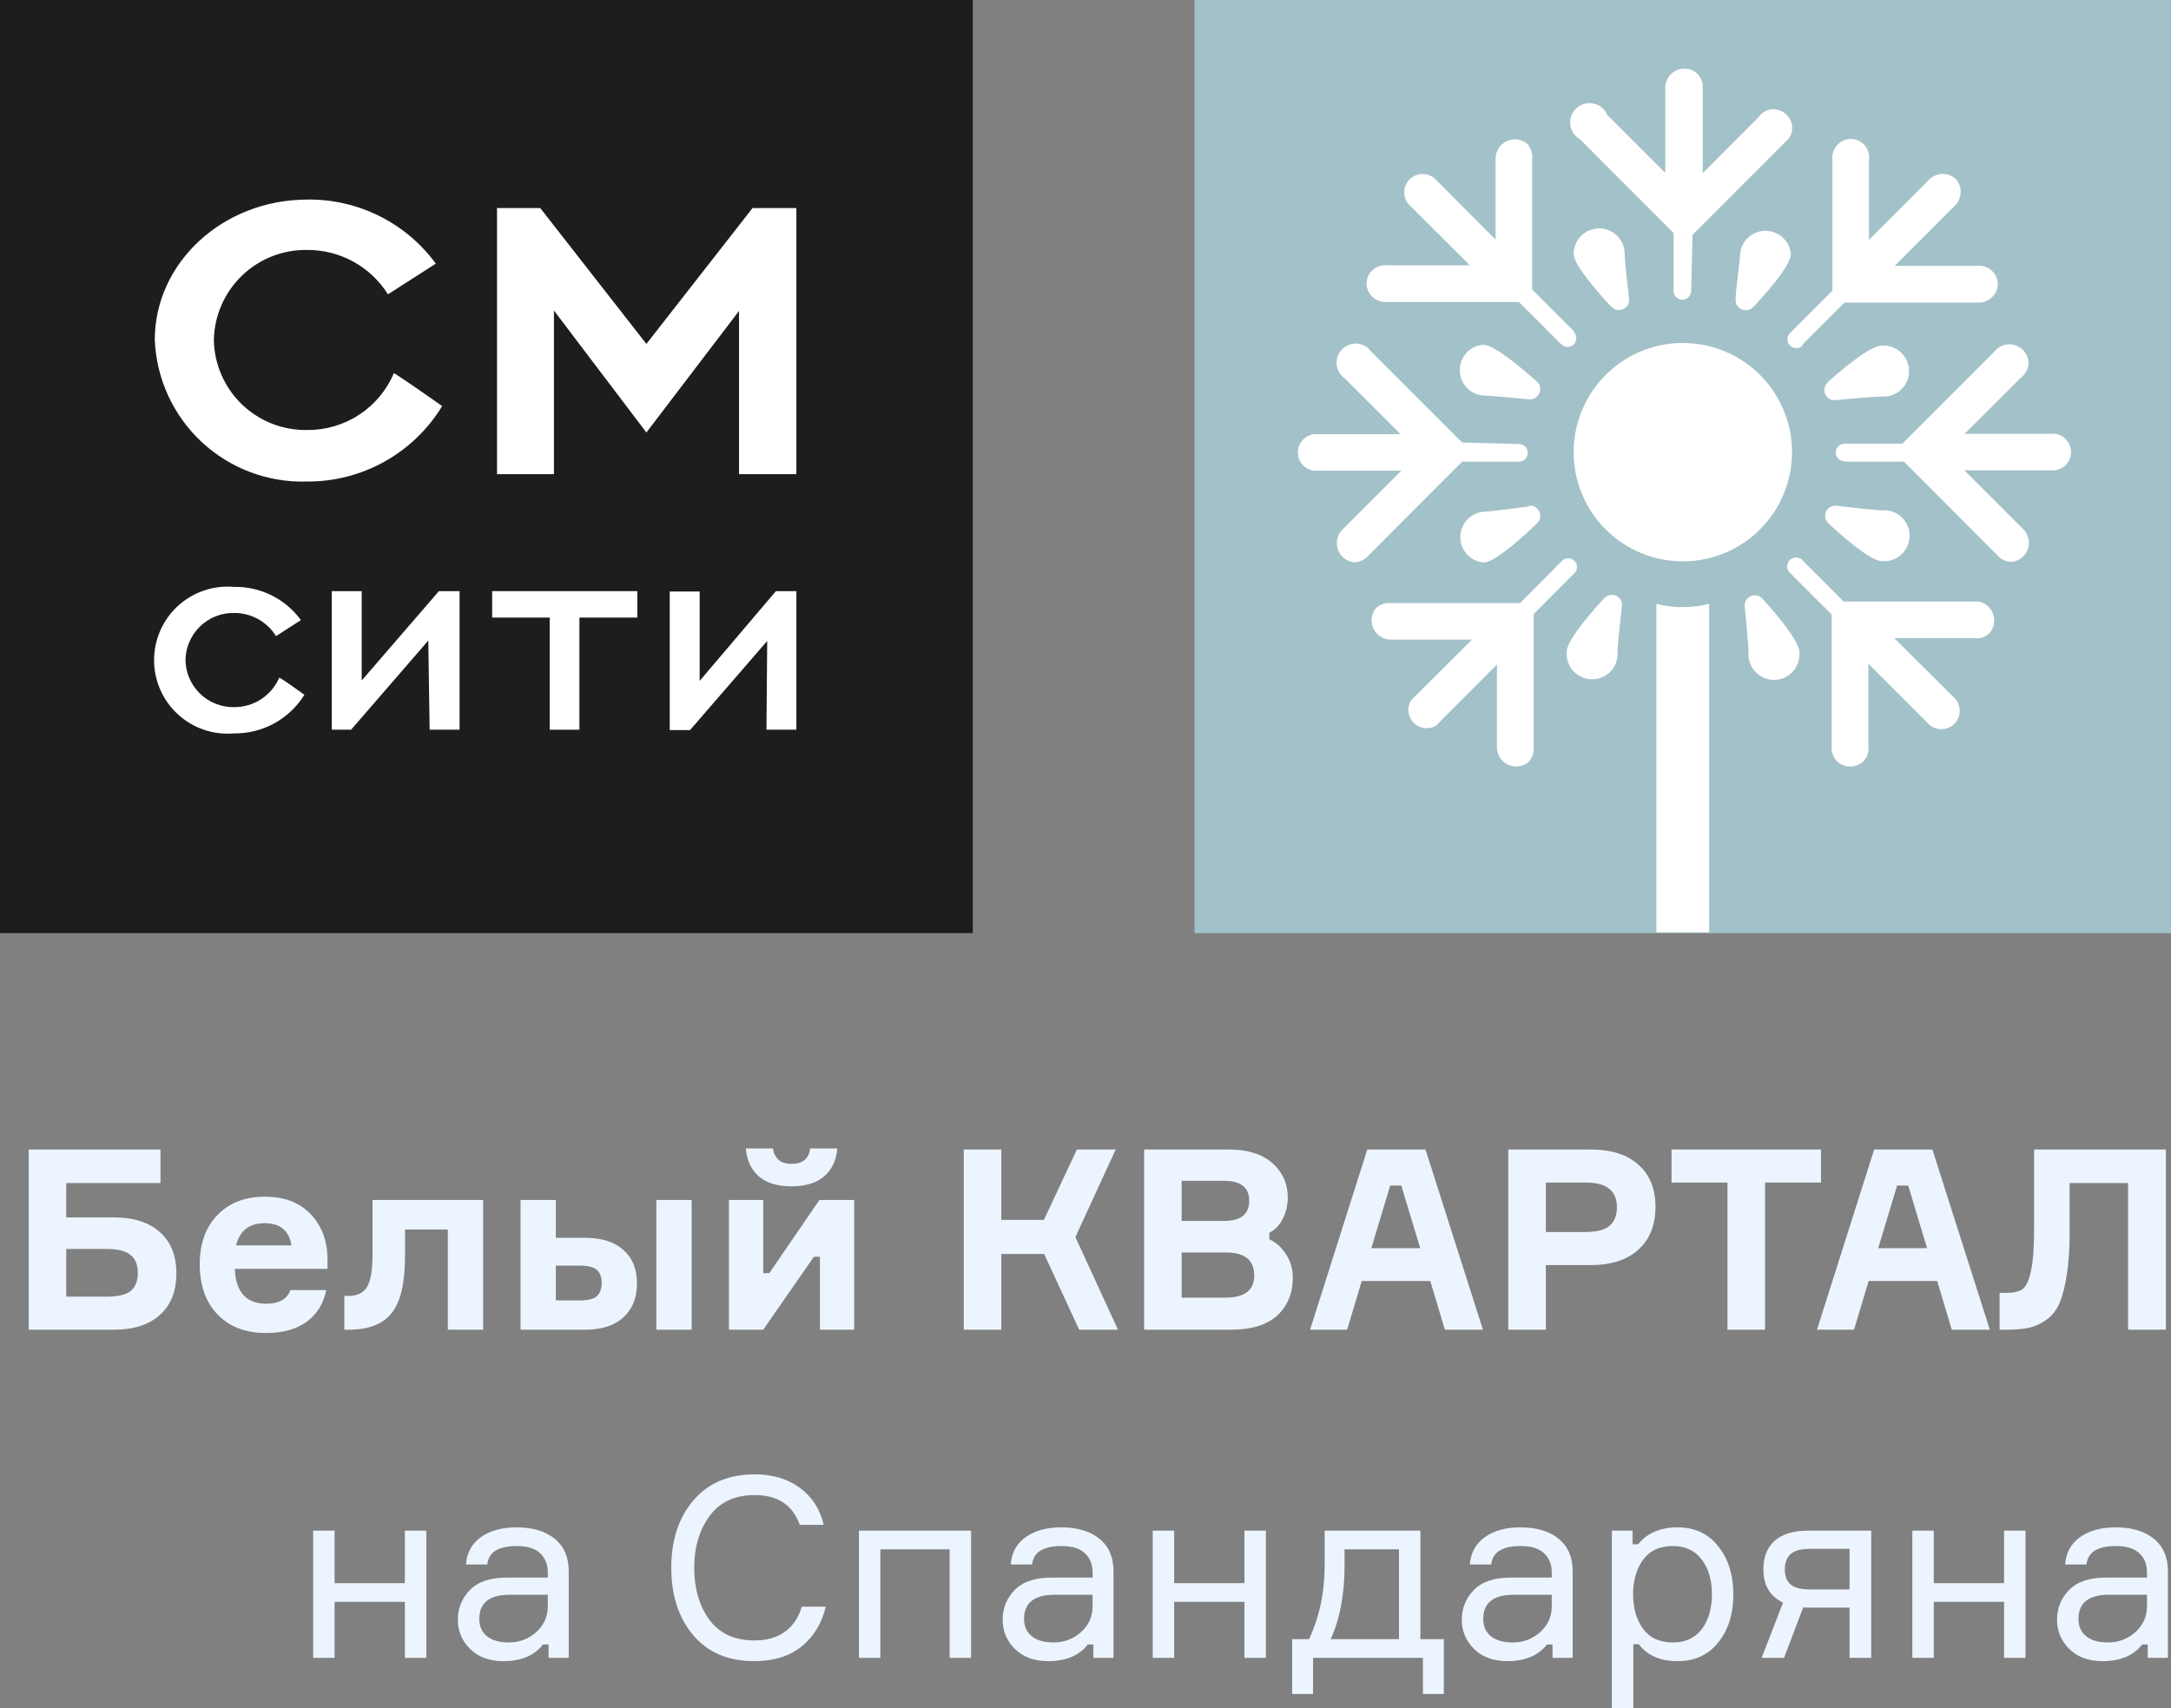
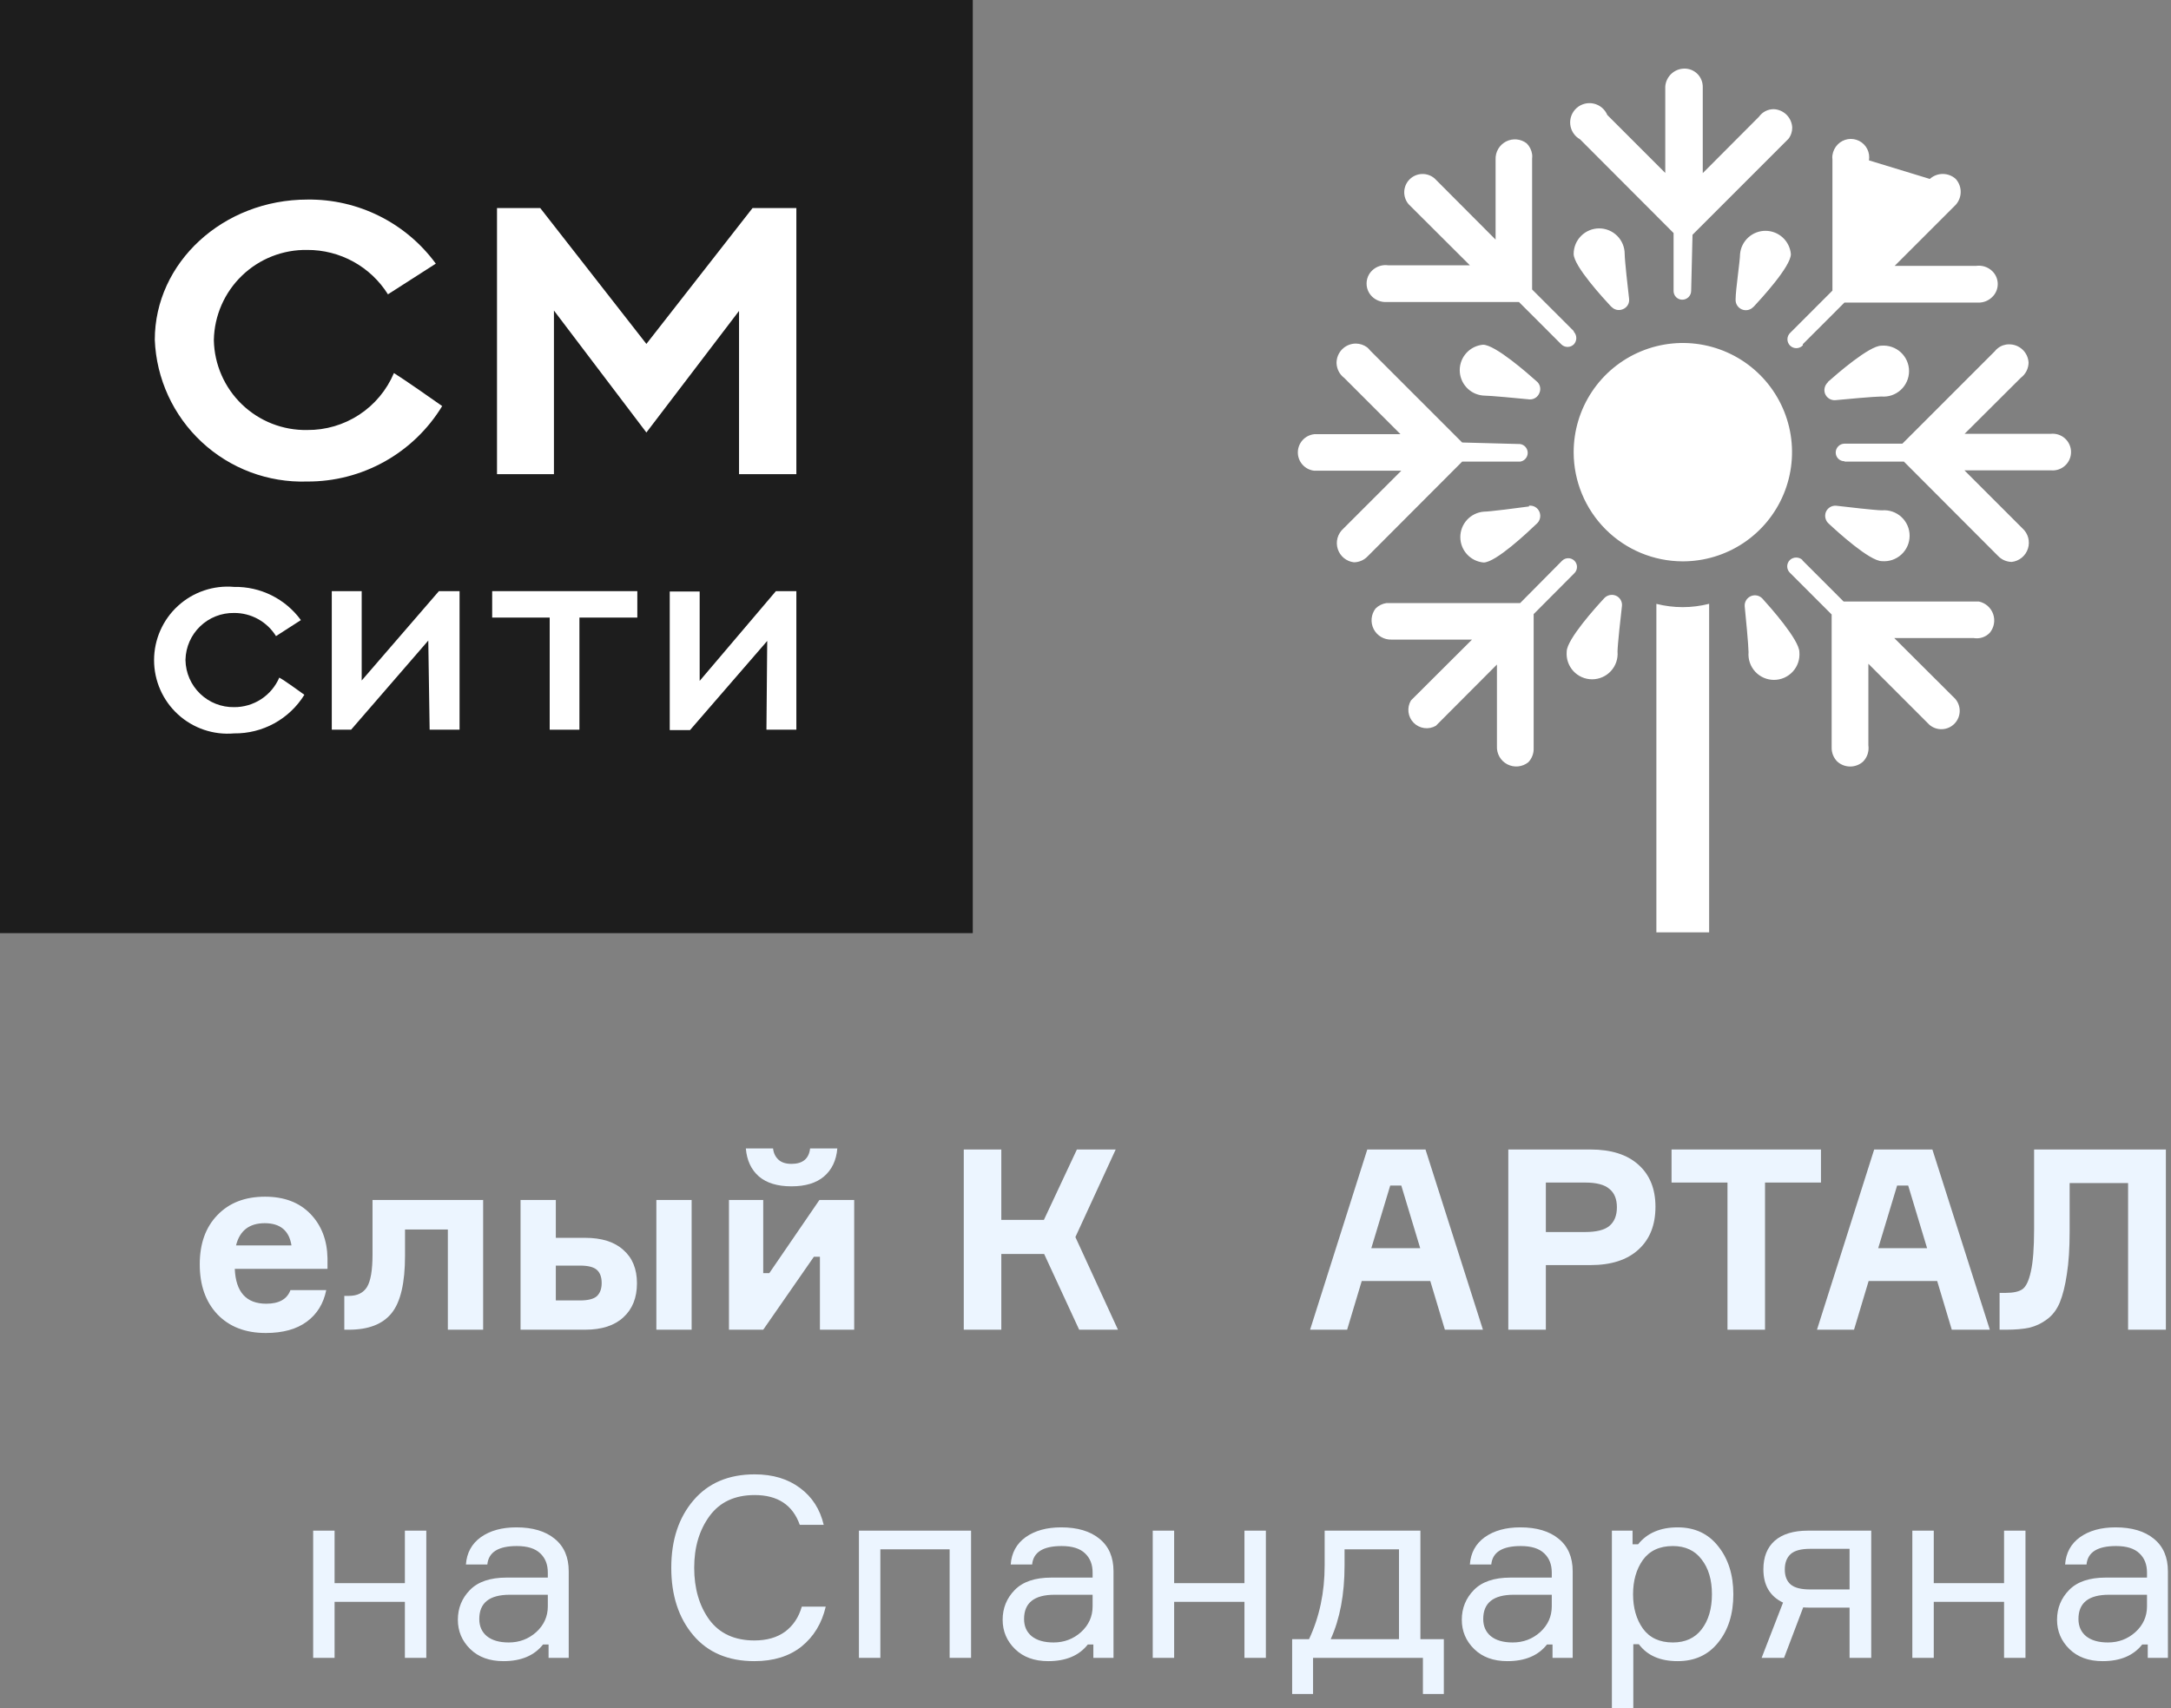
<svg xmlns="http://www.w3.org/2000/svg" width="230" height="181" viewBox="0 0 230 181" fill="none">
  <rect x="0" y="0" width="230" height="181" fill="#808080" stroke="none" />
-   <path d="M230 0H126.548V98.866H230V0Z" fill="#A3C1C9" />
-   <path d="M193.742 55.482C193.571 55.334 193.45 55.136 193.395 54.916C193.34 54.697 193.354 54.465 193.435 54.254C193.52 54.044 193.668 53.867 193.859 53.746C194.05 53.624 194.274 53.566 194.499 53.578C195.523 53.701 198.737 54.07 199.372 54.07C199.745 54.037 200.121 54.083 200.476 54.203C200.831 54.324 201.157 54.517 201.433 54.77C201.709 55.023 201.93 55.331 202.081 55.674C202.231 56.017 202.309 56.387 202.309 56.762C202.309 57.137 202.231 57.507 202.081 57.85C201.93 58.193 201.709 58.501 201.433 58.754C201.157 59.007 200.831 59.2 200.476 59.321C200.121 59.441 199.745 59.487 199.372 59.454C198.082 59.454 194.684 56.363 193.742 55.482ZM161.988 53.578C162.218 53.552 162.451 53.602 162.65 53.72C162.85 53.839 163.005 54.019 163.093 54.233C163.183 54.45 163.202 54.69 163.147 54.918C163.092 55.147 162.965 55.351 162.786 55.503C161.865 56.383 158.466 59.597 157.176 59.597C156.503 59.539 155.876 59.23 155.419 58.731C154.962 58.233 154.709 57.581 154.709 56.905C154.709 56.229 154.962 55.578 155.419 55.079C155.876 54.581 156.503 54.272 157.176 54.213C157.791 54.213 160.964 53.803 161.988 53.66V53.578ZM162.786 40.394C162.965 40.536 163.092 40.734 163.147 40.956C163.203 41.178 163.184 41.412 163.093 41.622C163.015 41.834 162.872 42.015 162.685 42.14C162.497 42.265 162.274 42.328 162.049 42.318C161.066 42.216 157.791 41.908 157.115 41.908C156.441 41.85 155.814 41.541 155.358 41.042C154.901 40.544 154.647 39.892 154.647 39.216C154.647 38.54 154.901 37.889 155.358 37.39C155.814 36.892 156.441 36.583 157.115 36.524C158.405 36.524 161.844 39.554 162.786 40.394ZM165.489 59.413C165.575 59.327 165.677 59.259 165.789 59.212C165.901 59.166 166.022 59.142 166.144 59.142C166.265 59.142 166.386 59.166 166.498 59.212C166.611 59.259 166.713 59.327 166.799 59.413C166.885 59.499 166.953 59.601 167 59.714C167.046 59.826 167.07 59.947 167.07 60.068C167.07 60.19 167.046 60.31 167 60.423C166.953 60.535 166.885 60.638 166.799 60.724L162.479 65.064V79.272C162.489 79.547 162.443 79.821 162.344 80.078C162.246 80.335 162.097 80.569 161.906 80.767C161.596 81.012 161.223 81.163 160.83 81.201C160.437 81.239 160.041 81.162 159.691 80.981C159.34 80.799 159.05 80.52 158.854 80.177C158.659 79.834 158.567 79.441 158.589 79.047V70.407L152.119 76.897C151.746 77.112 151.313 77.197 150.886 77.139C150.46 77.081 150.065 76.883 149.763 76.577C149.461 76.27 149.269 75.872 149.218 75.445C149.166 75.017 149.258 74.585 149.478 74.215L155.948 67.766H147.431C147.042 67.781 146.657 67.685 146.321 67.489C145.985 67.293 145.712 67.005 145.533 66.659C145.355 66.313 145.279 65.923 145.314 65.535C145.349 65.148 145.494 64.778 145.732 64.47C146.043 64.161 146.445 63.96 146.878 63.897H161.046L165.489 59.413ZM195.4 48.869C195.156 48.869 194.921 48.772 194.749 48.6C194.576 48.427 194.479 48.193 194.479 47.948C194.479 47.702 194.575 47.465 194.747 47.289C194.92 47.113 195.154 47.012 195.4 47.006H201.542L211.328 37.22C211.422 37.096 211.532 36.986 211.656 36.892C211.999 36.62 212.426 36.475 212.864 36.483C213.39 36.482 213.895 36.684 214.277 37.046C214.658 37.408 214.885 37.903 214.911 38.428C214.905 38.739 214.828 39.044 214.686 39.321C214.544 39.598 214.341 39.838 214.092 40.025L208.135 45.962H217.266C217.536 45.934 217.81 45.964 218.069 46.048C218.328 46.133 218.566 46.27 218.768 46.453C218.97 46.635 219.131 46.858 219.242 47.107C219.353 47.356 219.41 47.625 219.41 47.897C219.41 48.169 219.353 48.438 219.242 48.687C219.131 48.936 218.97 49.159 218.768 49.341C218.566 49.523 218.328 49.661 218.069 49.746C217.81 49.83 217.536 49.86 217.266 49.832H208.114L214.256 55.974C214.551 56.236 214.763 56.579 214.868 56.959C214.973 57.34 214.965 57.743 214.846 58.119C214.727 58.496 214.502 58.83 214.197 59.081C213.893 59.333 213.522 59.49 213.13 59.536C212.853 59.532 212.579 59.472 212.326 59.36C212.072 59.247 211.844 59.084 211.656 58.881L201.706 48.91H195.441L195.4 48.869ZM166.737 35.152C166.904 35.334 166.997 35.571 166.997 35.818C166.997 36.064 166.904 36.302 166.737 36.483C166.561 36.659 166.321 36.758 166.072 36.758C165.822 36.758 165.583 36.659 165.407 36.483L160.923 31.999H146.858C146.583 32.009 146.309 31.963 146.052 31.865C145.795 31.766 145.561 31.617 145.363 31.426C145.178 31.247 145.031 31.032 144.93 30.795C144.83 30.557 144.778 30.302 144.778 30.044C144.778 29.786 144.83 29.531 144.93 29.294C145.031 29.056 145.178 28.842 145.363 28.662C145.589 28.445 145.861 28.282 146.159 28.186C146.457 28.09 146.773 28.064 147.083 28.11H155.723L149.233 21.64C148.914 21.266 148.748 20.785 148.769 20.294C148.791 19.802 148.997 19.337 149.348 18.992C149.698 18.647 150.166 18.448 150.657 18.434C151.149 18.42 151.627 18.592 151.997 18.917L158.446 25.387V16.89C158.431 16.501 158.527 16.116 158.723 15.78C158.92 15.444 159.207 15.171 159.553 14.992C159.899 14.814 160.289 14.738 160.677 14.773C161.064 14.808 161.434 14.953 161.742 15.191C162.051 15.502 162.252 15.904 162.315 16.337C162.336 16.487 162.336 16.638 162.315 16.788V30.669L166.717 35.07L166.737 35.152ZM190.957 59.372L195.318 63.733H209.65C209.995 63.806 210.316 63.968 210.581 64.201C210.846 64.435 211.045 64.733 211.161 65.067C211.276 65.401 211.303 65.759 211.239 66.106C211.175 66.454 211.023 66.779 210.796 67.05C210.58 67.274 210.312 67.442 210.015 67.538C209.719 67.634 209.404 67.656 209.097 67.603H200.682L207.131 74.031C207.456 74.4 207.629 74.879 207.615 75.371C207.601 75.862 207.401 76.33 207.056 76.68C206.711 77.03 206.246 77.237 205.755 77.258C205.263 77.28 204.783 77.114 204.408 76.795L197.939 70.326V78.965C197.984 79.275 197.958 79.591 197.862 79.889C197.766 80.188 197.604 80.46 197.386 80.685C197.01 81.025 196.521 81.213 196.014 81.213C195.507 81.213 195.019 81.025 194.643 80.685C194.448 80.489 194.295 80.255 194.193 79.999C194.091 79.742 194.042 79.467 194.049 79.19V65.105L189.627 60.683C189.536 60.595 189.464 60.49 189.415 60.374C189.366 60.258 189.341 60.133 189.341 60.007C189.341 59.881 189.366 59.756 189.415 59.64C189.464 59.524 189.536 59.419 189.627 59.331C189.808 59.164 190.045 59.072 190.292 59.072C190.538 59.072 190.776 59.164 190.957 59.331M161.046 47.047C161.269 47.081 161.473 47.193 161.621 47.364C161.768 47.535 161.849 47.753 161.849 47.979C161.849 48.205 161.768 48.423 161.621 48.594C161.473 48.765 161.269 48.877 161.046 48.91H154.904L144.913 58.922C144.724 59.125 144.496 59.288 144.243 59.401C143.99 59.513 143.716 59.573 143.439 59.577C143.047 59.532 142.676 59.374 142.371 59.122C142.067 58.871 141.842 58.537 141.723 58.16C141.604 57.784 141.596 57.381 141.701 57C141.805 56.62 142.018 56.277 142.313 56.015L148.455 49.873H139.242C138.763 49.823 138.319 49.598 137.997 49.241C137.675 48.883 137.496 48.419 137.496 47.938C137.496 47.457 137.675 46.992 137.997 46.635C138.319 46.278 138.763 46.053 139.242 46.003H148.373L142.415 40.045C142.166 39.859 141.963 39.618 141.821 39.342C141.679 39.065 141.602 38.759 141.596 38.449C141.596 37.906 141.812 37.385 142.196 37.001C142.58 36.617 143.101 36.401 143.644 36.401C144.08 36.406 144.503 36.549 144.851 36.811C144.964 36.91 145.067 37.019 145.159 37.138L154.904 46.883L161.046 47.047ZM193.639 40.475C194.581 39.636 198.041 36.626 199.311 36.626C199.684 36.594 200.06 36.639 200.415 36.76C200.769 36.88 201.095 37.073 201.372 37.326C201.648 37.58 201.868 37.887 202.019 38.23C202.17 38.573 202.248 38.944 202.248 39.319C202.248 39.693 202.17 40.064 202.019 40.407C201.868 40.75 201.648 41.058 201.372 41.311C201.095 41.564 200.769 41.757 200.415 41.878C200.06 41.998 199.684 42.043 199.311 42.011C198.635 42.011 195.462 42.297 194.417 42.4C194.192 42.412 193.968 42.354 193.777 42.233C193.586 42.111 193.438 41.934 193.353 41.724C193.274 41.517 193.259 41.292 193.311 41.076C193.362 40.861 193.476 40.666 193.639 40.516M169.952 63.385C170.101 63.222 170.296 63.107 170.512 63.056C170.727 63.005 170.953 63.02 171.16 63.098C171.375 63.182 171.557 63.333 171.678 63.528C171.8 63.724 171.855 63.954 171.835 64.183C171.712 65.187 171.364 68.401 171.364 69.036C171.397 69.409 171.352 69.785 171.231 70.14C171.111 70.495 170.918 70.82 170.664 71.097C170.411 71.373 170.103 71.594 169.76 71.744C169.417 71.895 169.047 71.973 168.672 71.973C168.297 71.973 167.927 71.895 167.584 71.744C167.241 71.594 166.933 71.373 166.68 71.097C166.427 70.82 166.234 70.495 166.113 70.14C165.993 69.785 165.947 69.409 165.98 69.036C165.98 67.746 169.133 64.265 169.952 63.385ZM185.778 32.491C185.629 32.663 185.43 32.784 185.209 32.837C184.988 32.89 184.756 32.872 184.546 32.786C184.336 32.7 184.158 32.55 184.037 32.358C183.916 32.165 183.859 31.939 183.874 31.713C183.874 30.71 184.345 27.618 184.345 26.922C184.403 26.248 184.712 25.622 185.211 25.165C185.709 24.708 186.361 24.455 187.037 24.455C187.713 24.455 188.364 24.708 188.863 25.165C189.361 25.622 189.67 26.248 189.729 26.922C189.729 28.232 186.576 31.651 185.757 32.532M179.165 30.812C179.165 31.062 179.066 31.301 178.889 31.478C178.712 31.654 178.473 31.754 178.223 31.754C178.102 31.754 177.982 31.73 177.87 31.684C177.759 31.637 177.657 31.569 177.571 31.484C177.486 31.398 177.418 31.297 177.372 31.185C177.326 31.073 177.302 30.953 177.302 30.832V24.69L167.393 14.761C167.108 14.602 166.865 14.377 166.685 14.105C166.505 13.833 166.392 13.522 166.357 13.198C166.321 12.874 166.363 12.546 166.48 12.241C166.597 11.937 166.784 11.665 167.027 11.447C167.271 11.23 167.562 11.074 167.878 10.992C168.194 10.91 168.524 10.905 168.842 10.977C169.16 11.049 169.457 11.195 169.707 11.405C169.957 11.614 170.153 11.88 170.279 12.181L176.421 18.323V9.172C176.458 8.654 176.689 8.169 177.069 7.816C177.449 7.462 177.95 7.266 178.469 7.268C178.723 7.268 178.975 7.318 179.21 7.416C179.445 7.514 179.658 7.658 179.837 7.839C180.016 8.019 180.157 8.234 180.252 8.47C180.348 8.706 180.396 8.958 180.393 9.213V18.344L186.351 12.366C186.53 12.115 186.766 11.911 187.041 11.772C187.315 11.633 187.62 11.563 187.927 11.567C188.435 11.592 188.916 11.805 189.275 12.164C189.635 12.524 189.847 13.004 189.872 13.512C189.877 13.95 189.733 14.376 189.463 14.72L189.135 15.047L179.308 24.875L179.165 30.812ZM184.836 64.224C184.822 64.001 184.878 63.778 184.996 63.587C185.115 63.397 185.289 63.247 185.495 63.16C185.702 63.072 185.931 63.051 186.15 63.098C186.369 63.146 186.568 63.261 186.719 63.426C187.538 64.327 190.63 67.807 190.63 69.097C190.662 69.47 190.617 69.846 190.497 70.201C190.376 70.556 190.183 70.882 189.93 71.158C189.677 71.434 189.369 71.655 189.026 71.806C188.683 71.957 188.312 72.035 187.937 72.035C187.563 72.035 187.192 71.957 186.849 71.806C186.506 71.655 186.198 71.434 185.945 71.158C185.692 70.882 185.499 70.556 185.379 70.201C185.258 69.846 185.213 69.47 185.245 69.097C185.245 68.442 184.938 65.187 184.836 64.224ZM170.709 32.511C169.89 31.631 166.717 28.191 166.717 26.902C166.717 26.185 167.002 25.497 167.509 24.991C168.015 24.484 168.703 24.199 169.419 24.199C170.136 24.199 170.824 24.484 171.33 24.991C171.837 25.497 172.122 26.185 172.122 26.902C172.122 27.536 172.47 30.689 172.593 31.692C172.613 31.917 172.56 32.142 172.442 32.334C172.324 32.525 172.147 32.674 171.938 32.757C171.731 32.849 171.501 32.872 171.28 32.825C171.059 32.777 170.859 32.66 170.709 32.491M190.998 36.585C190.912 36.679 190.808 36.754 190.693 36.806C190.577 36.858 190.452 36.886 190.325 36.889C190.198 36.891 190.072 36.868 189.954 36.821C189.837 36.773 189.73 36.703 189.64 36.613C189.55 36.523 189.48 36.416 189.432 36.299C189.385 36.181 189.362 36.055 189.364 35.928C189.367 35.801 189.395 35.676 189.447 35.56C189.499 35.445 189.574 35.341 189.668 35.255L194.131 30.791V16.89C194.11 16.741 194.11 16.589 194.131 16.44C194.194 16.006 194.395 15.604 194.704 15.293C194.995 15 195.372 14.808 195.781 14.743C196.189 14.679 196.607 14.747 196.974 14.936C197.342 15.125 197.639 15.427 197.823 15.796C198.008 16.166 198.07 16.585 198 16.992V25.407L204.449 18.958C204.825 18.618 205.314 18.43 205.821 18.43C206.328 18.43 206.817 18.618 207.193 18.958C207.532 19.334 207.72 19.823 207.72 20.33C207.72 20.836 207.532 21.325 207.193 21.701L200.723 28.171H209.342C209.652 28.125 209.968 28.151 210.267 28.247C210.565 28.343 210.837 28.506 211.062 28.724C211.247 28.901 211.394 29.114 211.494 29.35C211.594 29.586 211.646 29.839 211.646 30.095C211.646 30.352 211.594 30.605 211.494 30.841C211.394 31.076 211.247 31.289 211.062 31.467C210.866 31.662 210.633 31.815 210.376 31.917C210.119 32.019 209.844 32.068 209.568 32.061H195.4L190.998 36.463V36.585ZM181.069 63.979V98.783H175.48V63.979C177.307 64.443 179.221 64.443 181.048 63.979M166.717 47.928C166.713 45.638 167.388 43.399 168.658 41.493C169.927 39.588 171.734 38.102 173.848 37.224C175.963 36.346 178.29 36.115 180.536 36.561C182.782 37.007 184.845 38.109 186.464 39.728C188.083 41.347 189.185 43.41 189.631 45.656C190.076 47.901 189.845 50.229 188.967 52.343C188.089 54.458 186.604 56.264 184.698 57.534C182.793 58.803 180.553 59.479 178.264 59.475C175.203 59.469 172.269 58.251 170.105 56.087C167.941 53.922 166.722 50.989 166.717 47.928Z" fill="white" />
+   <path d="M193.742 55.482C193.571 55.334 193.45 55.136 193.395 54.916C193.34 54.697 193.354 54.465 193.435 54.254C193.52 54.044 193.668 53.867 193.859 53.746C194.05 53.624 194.274 53.566 194.499 53.578C195.523 53.701 198.737 54.07 199.372 54.07C199.745 54.037 200.121 54.083 200.476 54.203C200.831 54.324 201.157 54.517 201.433 54.77C201.709 55.023 201.93 55.331 202.081 55.674C202.231 56.017 202.309 56.387 202.309 56.762C202.309 57.137 202.231 57.507 202.081 57.85C201.93 58.193 201.709 58.501 201.433 58.754C201.157 59.007 200.831 59.2 200.476 59.321C200.121 59.441 199.745 59.487 199.372 59.454C198.082 59.454 194.684 56.363 193.742 55.482ZM161.988 53.578C162.218 53.552 162.451 53.602 162.65 53.72C162.85 53.839 163.005 54.019 163.093 54.233C163.183 54.45 163.202 54.69 163.147 54.918C163.092 55.147 162.965 55.351 162.786 55.503C161.865 56.383 158.466 59.597 157.176 59.597C156.503 59.539 155.876 59.23 155.419 58.731C154.962 58.233 154.709 57.581 154.709 56.905C154.709 56.229 154.962 55.578 155.419 55.079C155.876 54.581 156.503 54.272 157.176 54.213C157.791 54.213 160.964 53.803 161.988 53.66V53.578ZM162.786 40.394C162.965 40.536 163.092 40.734 163.147 40.956C163.203 41.178 163.184 41.412 163.093 41.622C163.015 41.834 162.872 42.015 162.685 42.14C162.497 42.265 162.274 42.328 162.049 42.318C161.066 42.216 157.791 41.908 157.115 41.908C156.441 41.85 155.814 41.541 155.358 41.042C154.901 40.544 154.647 39.892 154.647 39.216C154.647 38.54 154.901 37.889 155.358 37.39C155.814 36.892 156.441 36.583 157.115 36.524C158.405 36.524 161.844 39.554 162.786 40.394ZM165.489 59.413C165.575 59.327 165.677 59.259 165.789 59.212C165.901 59.166 166.022 59.142 166.144 59.142C166.265 59.142 166.386 59.166 166.498 59.212C166.611 59.259 166.713 59.327 166.799 59.413C166.885 59.499 166.953 59.601 167 59.714C167.046 59.826 167.07 59.947 167.07 60.068C167.07 60.19 167.046 60.31 167 60.423C166.953 60.535 166.885 60.638 166.799 60.724L162.479 65.064V79.272C162.489 79.547 162.443 79.821 162.344 80.078C162.246 80.335 162.097 80.569 161.906 80.767C161.596 81.012 161.223 81.163 160.83 81.201C160.437 81.239 160.041 81.162 159.691 80.981C159.34 80.799 159.05 80.52 158.854 80.177C158.659 79.834 158.567 79.441 158.589 79.047V70.407L152.119 76.897C151.746 77.112 151.313 77.197 150.886 77.139C150.46 77.081 150.065 76.883 149.763 76.577C149.461 76.27 149.269 75.872 149.218 75.445C149.166 75.017 149.258 74.585 149.478 74.215L155.948 67.766H147.431C147.042 67.781 146.657 67.685 146.321 67.489C145.985 67.293 145.712 67.005 145.533 66.659C145.355 66.313 145.279 65.923 145.314 65.535C145.349 65.148 145.494 64.778 145.732 64.47C146.043 64.161 146.445 63.96 146.878 63.897H161.046L165.489 59.413ZM195.4 48.869C195.156 48.869 194.921 48.772 194.749 48.6C194.576 48.427 194.479 48.193 194.479 47.948C194.479 47.702 194.575 47.465 194.747 47.289C194.92 47.113 195.154 47.012 195.4 47.006H201.542L211.328 37.22C211.422 37.096 211.532 36.986 211.656 36.892C211.999 36.62 212.426 36.475 212.864 36.483C213.39 36.482 213.895 36.684 214.277 37.046C214.658 37.408 214.885 37.903 214.911 38.428C214.905 38.739 214.828 39.044 214.686 39.321C214.544 39.598 214.341 39.838 214.092 40.025L208.135 45.962H217.266C217.536 45.934 217.81 45.964 218.069 46.048C218.328 46.133 218.566 46.27 218.768 46.453C218.97 46.635 219.131 46.858 219.242 47.107C219.353 47.356 219.41 47.625 219.41 47.897C219.41 48.169 219.353 48.438 219.242 48.687C219.131 48.936 218.97 49.159 218.768 49.341C218.566 49.523 218.328 49.661 218.069 49.746C217.81 49.83 217.536 49.86 217.266 49.832H208.114L214.256 55.974C214.551 56.236 214.763 56.579 214.868 56.959C214.973 57.34 214.965 57.743 214.846 58.119C214.727 58.496 214.502 58.83 214.197 59.081C213.893 59.333 213.522 59.49 213.13 59.536C212.853 59.532 212.579 59.472 212.326 59.36C212.072 59.247 211.844 59.084 211.656 58.881L201.706 48.91H195.441L195.4 48.869ZM166.737 35.152C166.904 35.334 166.997 35.571 166.997 35.818C166.997 36.064 166.904 36.302 166.737 36.483C166.561 36.659 166.321 36.758 166.072 36.758C165.822 36.758 165.583 36.659 165.407 36.483L160.923 31.999H146.858C146.583 32.009 146.309 31.963 146.052 31.865C145.795 31.766 145.561 31.617 145.363 31.426C145.178 31.247 145.031 31.032 144.93 30.795C144.83 30.557 144.778 30.302 144.778 30.044C144.778 29.786 144.83 29.531 144.93 29.294C145.031 29.056 145.178 28.842 145.363 28.662C145.589 28.445 145.861 28.282 146.159 28.186C146.457 28.09 146.773 28.064 147.083 28.11H155.723L149.233 21.64C148.914 21.266 148.748 20.785 148.769 20.294C148.791 19.802 148.997 19.337 149.348 18.992C149.698 18.647 150.166 18.448 150.657 18.434C151.149 18.42 151.627 18.592 151.997 18.917L158.446 25.387V16.89C158.431 16.501 158.527 16.116 158.723 15.78C158.92 15.444 159.207 15.171 159.553 14.992C159.899 14.814 160.289 14.738 160.677 14.773C161.064 14.808 161.434 14.953 161.742 15.191C162.051 15.502 162.252 15.904 162.315 16.337C162.336 16.487 162.336 16.638 162.315 16.788V30.669L166.717 35.07L166.737 35.152ZM190.957 59.372L195.318 63.733H209.65C209.995 63.806 210.316 63.968 210.581 64.201C210.846 64.435 211.045 64.733 211.161 65.067C211.276 65.401 211.303 65.759 211.239 66.106C211.175 66.454 211.023 66.779 210.796 67.05C210.58 67.274 210.312 67.442 210.015 67.538C209.719 67.634 209.404 67.656 209.097 67.603H200.682L207.131 74.031C207.456 74.4 207.629 74.879 207.615 75.371C207.601 75.862 207.401 76.33 207.056 76.68C206.711 77.03 206.246 77.237 205.755 77.258C205.263 77.28 204.783 77.114 204.408 76.795L197.939 70.326V78.965C197.984 79.275 197.958 79.591 197.862 79.889C197.766 80.188 197.604 80.46 197.386 80.685C197.01 81.025 196.521 81.213 196.014 81.213C195.507 81.213 195.019 81.025 194.643 80.685C194.448 80.489 194.295 80.255 194.193 79.999C194.091 79.742 194.042 79.467 194.049 79.19V65.105L189.627 60.683C189.536 60.595 189.464 60.49 189.415 60.374C189.366 60.258 189.341 60.133 189.341 60.007C189.341 59.881 189.366 59.756 189.415 59.64C189.464 59.524 189.536 59.419 189.627 59.331C189.808 59.164 190.045 59.072 190.292 59.072C190.538 59.072 190.776 59.164 190.957 59.331M161.046 47.047C161.269 47.081 161.473 47.193 161.621 47.364C161.768 47.535 161.849 47.753 161.849 47.979C161.849 48.205 161.768 48.423 161.621 48.594C161.473 48.765 161.269 48.877 161.046 48.91H154.904L144.913 58.922C144.724 59.125 144.496 59.288 144.243 59.401C143.99 59.513 143.716 59.573 143.439 59.577C143.047 59.532 142.676 59.374 142.371 59.122C142.067 58.871 141.842 58.537 141.723 58.16C141.604 57.784 141.596 57.381 141.701 57C141.805 56.62 142.018 56.277 142.313 56.015L148.455 49.873H139.242C138.763 49.823 138.319 49.598 137.997 49.241C137.675 48.883 137.496 48.419 137.496 47.938C137.496 47.457 137.675 46.992 137.997 46.635C138.319 46.278 138.763 46.053 139.242 46.003H148.373L142.415 40.045C142.166 39.859 141.963 39.618 141.821 39.342C141.679 39.065 141.602 38.759 141.596 38.449C141.596 37.906 141.812 37.385 142.196 37.001C142.58 36.617 143.101 36.401 143.644 36.401C144.08 36.406 144.503 36.549 144.851 36.811C144.964 36.91 145.067 37.019 145.159 37.138L154.904 46.883L161.046 47.047ZM193.639 40.475C194.581 39.636 198.041 36.626 199.311 36.626C199.684 36.594 200.06 36.639 200.415 36.76C200.769 36.88 201.095 37.073 201.372 37.326C201.648 37.58 201.868 37.887 202.019 38.23C202.17 38.573 202.248 38.944 202.248 39.319C202.248 39.693 202.17 40.064 202.019 40.407C201.868 40.75 201.648 41.058 201.372 41.311C201.095 41.564 200.769 41.757 200.415 41.878C200.06 41.998 199.684 42.043 199.311 42.011C198.635 42.011 195.462 42.297 194.417 42.4C194.192 42.412 193.968 42.354 193.777 42.233C193.586 42.111 193.438 41.934 193.353 41.724C193.274 41.517 193.259 41.292 193.311 41.076C193.362 40.861 193.476 40.666 193.639 40.516M169.952 63.385C170.101 63.222 170.296 63.107 170.512 63.056C170.727 63.005 170.953 63.02 171.16 63.098C171.375 63.182 171.557 63.333 171.678 63.528C171.8 63.724 171.855 63.954 171.835 64.183C171.712 65.187 171.364 68.401 171.364 69.036C171.397 69.409 171.352 69.785 171.231 70.14C171.111 70.495 170.918 70.82 170.664 71.097C170.411 71.373 170.103 71.594 169.76 71.744C169.417 71.895 169.047 71.973 168.672 71.973C168.297 71.973 167.927 71.895 167.584 71.744C167.241 71.594 166.933 71.373 166.68 71.097C166.427 70.82 166.234 70.495 166.113 70.14C165.993 69.785 165.947 69.409 165.98 69.036C165.98 67.746 169.133 64.265 169.952 63.385ZM185.778 32.491C185.629 32.663 185.43 32.784 185.209 32.837C184.988 32.89 184.756 32.872 184.546 32.786C184.336 32.7 184.158 32.55 184.037 32.358C183.916 32.165 183.859 31.939 183.874 31.713C183.874 30.71 184.345 27.618 184.345 26.922C184.403 26.248 184.712 25.622 185.211 25.165C185.709 24.708 186.361 24.455 187.037 24.455C187.713 24.455 188.364 24.708 188.863 25.165C189.361 25.622 189.67 26.248 189.729 26.922C189.729 28.232 186.576 31.651 185.757 32.532M179.165 30.812C179.165 31.062 179.066 31.301 178.889 31.478C178.712 31.654 178.473 31.754 178.223 31.754C178.102 31.754 177.982 31.73 177.87 31.684C177.759 31.637 177.657 31.569 177.571 31.484C177.486 31.398 177.418 31.297 177.372 31.185C177.326 31.073 177.302 30.953 177.302 30.832V24.69L167.393 14.761C167.108 14.602 166.865 14.377 166.685 14.105C166.505 13.833 166.392 13.522 166.357 13.198C166.321 12.874 166.363 12.546 166.48 12.241C166.597 11.937 166.784 11.665 167.027 11.447C167.271 11.23 167.562 11.074 167.878 10.992C168.194 10.91 168.524 10.905 168.842 10.977C169.16 11.049 169.457 11.195 169.707 11.405C169.957 11.614 170.153 11.88 170.279 12.181L176.421 18.323V9.172C176.458 8.654 176.689 8.169 177.069 7.816C177.449 7.462 177.95 7.266 178.469 7.268C178.723 7.268 178.975 7.318 179.21 7.416C179.445 7.514 179.658 7.658 179.837 7.839C180.016 8.019 180.157 8.234 180.252 8.47C180.348 8.706 180.396 8.958 180.393 9.213V18.344L186.351 12.366C186.53 12.115 186.766 11.911 187.041 11.772C187.315 11.633 187.62 11.563 187.927 11.567C188.435 11.592 188.916 11.805 189.275 12.164C189.635 12.524 189.847 13.004 189.872 13.512C189.877 13.95 189.733 14.376 189.463 14.72L189.135 15.047L179.308 24.875L179.165 30.812ZM184.836 64.224C184.822 64.001 184.878 63.778 184.996 63.587C185.115 63.397 185.289 63.247 185.495 63.16C185.702 63.072 185.931 63.051 186.15 63.098C186.369 63.146 186.568 63.261 186.719 63.426C187.538 64.327 190.63 67.807 190.63 69.097C190.662 69.47 190.617 69.846 190.497 70.201C190.376 70.556 190.183 70.882 189.93 71.158C189.677 71.434 189.369 71.655 189.026 71.806C188.683 71.957 188.312 72.035 187.937 72.035C187.563 72.035 187.192 71.957 186.849 71.806C186.506 71.655 186.198 71.434 185.945 71.158C185.692 70.882 185.499 70.556 185.379 70.201C185.258 69.846 185.213 69.47 185.245 69.097C185.245 68.442 184.938 65.187 184.836 64.224ZM170.709 32.511C169.89 31.631 166.717 28.191 166.717 26.902C166.717 26.185 167.002 25.497 167.509 24.991C168.015 24.484 168.703 24.199 169.419 24.199C170.136 24.199 170.824 24.484 171.33 24.991C171.837 25.497 172.122 26.185 172.122 26.902C172.122 27.536 172.47 30.689 172.593 31.692C172.613 31.917 172.56 32.142 172.442 32.334C172.324 32.525 172.147 32.674 171.938 32.757C171.731 32.849 171.501 32.872 171.28 32.825C171.059 32.777 170.859 32.66 170.709 32.491M190.998 36.585C190.912 36.679 190.808 36.754 190.693 36.806C190.577 36.858 190.452 36.886 190.325 36.889C190.198 36.891 190.072 36.868 189.954 36.821C189.837 36.773 189.73 36.703 189.64 36.613C189.55 36.523 189.48 36.416 189.432 36.299C189.385 36.181 189.362 36.055 189.364 35.928C189.367 35.801 189.395 35.676 189.447 35.56C189.499 35.445 189.574 35.341 189.668 35.255L194.131 30.791V16.89C194.11 16.741 194.11 16.589 194.131 16.44C194.194 16.006 194.395 15.604 194.704 15.293C194.995 15 195.372 14.808 195.781 14.743C196.189 14.679 196.607 14.747 196.974 14.936C197.342 15.125 197.639 15.427 197.823 15.796C198.008 16.166 198.07 16.585 198 16.992L204.449 18.958C204.825 18.618 205.314 18.43 205.821 18.43C206.328 18.43 206.817 18.618 207.193 18.958C207.532 19.334 207.72 19.823 207.72 20.33C207.72 20.836 207.532 21.325 207.193 21.701L200.723 28.171H209.342C209.652 28.125 209.968 28.151 210.267 28.247C210.565 28.343 210.837 28.506 211.062 28.724C211.247 28.901 211.394 29.114 211.494 29.35C211.594 29.586 211.646 29.839 211.646 30.095C211.646 30.352 211.594 30.605 211.494 30.841C211.394 31.076 211.247 31.289 211.062 31.467C210.866 31.662 210.633 31.815 210.376 31.917C210.119 32.019 209.844 32.068 209.568 32.061H195.4L190.998 36.463V36.585ZM181.069 63.979V98.783H175.48V63.979C177.307 64.443 179.221 64.443 181.048 63.979M166.717 47.928C166.713 45.638 167.388 43.399 168.658 41.493C169.927 39.588 171.734 38.102 173.848 37.224C175.963 36.346 178.29 36.115 180.536 36.561C182.782 37.007 184.845 38.109 186.464 39.728C188.083 41.347 189.185 43.41 189.631 45.656C190.076 47.901 189.845 50.229 188.967 52.343C188.089 54.458 186.604 56.264 184.698 57.534C182.793 58.803 180.553 59.479 178.264 59.475C175.203 59.469 172.269 58.251 170.105 56.087C167.941 53.922 166.722 50.989 166.717 47.928Z" fill="white" />
  <path d="M103.058 0H0V98.866H103.058V0Z" fill="#1D1D1D" />
  <path d="M22.656 36.01C22.71 33.435 23.782 30.987 25.637 29.201C27.491 27.415 29.979 26.437 32.553 26.481C34.26 26.473 35.941 26.901 37.436 27.724C38.932 28.547 40.193 29.738 41.1 31.184L46.171 27.933C44.609 25.8 42.56 24.072 40.195 22.891C37.83 21.71 35.217 21.111 32.574 21.144C23.638 21.144 16.399 27.81 16.399 36.01C16.564 40.134 18.353 44.025 21.375 46.837C24.397 49.648 28.407 51.151 32.533 51.018C35.406 51.034 38.234 50.306 40.742 48.905C43.25 47.504 45.353 45.478 46.846 43.023C45.783 42.267 42.757 40.16 41.734 39.526C40.973 41.328 39.694 42.863 38.06 43.937C36.425 45.011 34.509 45.575 32.553 45.559C29.98 45.608 27.493 44.634 25.638 42.852C23.782 41.069 22.71 38.623 22.656 36.05" fill="white" />
  <path d="M78.295 50.241H84.368V22.043H79.727L68.48 36.438L57.234 22.043H52.654V50.241H58.686V32.901L68.48 45.824L78.295 32.942V50.241Z" fill="white" />
  <path d="M19.651 69.892C19.683 68.554 20.242 67.283 21.208 66.356C22.173 65.429 23.465 64.921 24.803 64.944C25.691 64.939 26.565 65.162 27.342 65.592C28.119 66.022 28.772 66.643 29.241 67.397L31.878 65.7C31.068 64.589 30.002 63.69 28.77 63.077C27.539 62.465 26.178 62.158 24.803 62.183C23.726 62.087 22.641 62.217 21.617 62.563C20.593 62.909 19.651 63.465 18.854 64.195C18.056 64.925 17.419 65.813 16.983 66.803C16.547 67.792 16.322 68.862 16.322 69.943C16.322 71.024 16.547 72.094 16.983 73.083C17.419 74.073 18.056 74.961 18.854 75.691C19.651 76.421 20.593 76.977 21.617 77.323C22.641 77.669 23.726 77.799 24.803 77.703C26.291 77.721 27.759 77.354 29.063 76.637C30.367 75.921 31.464 74.879 32.246 73.613C31.694 73.225 30.202 72.121 29.588 71.793C29.186 72.728 28.518 73.522 27.667 74.079C26.816 74.635 25.82 74.928 24.803 74.922C23.462 74.944 22.166 74.433 21.201 73.502C20.235 72.571 19.677 71.295 19.651 69.953" fill="white" />
  <path d="M45.517 77.313H48.687V62.632H46.499L38.319 72.099V62.632H35.15V77.313H37.195L45.374 67.867L45.517 77.313Z" fill="white" />
  <path d="M61.385 65.433H67.519V62.632H52.142V65.433H58.236V77.313H61.385V65.433Z" fill="white" />
  <path d="M81.199 77.313H84.368V62.632H82.201L74.124 72.14V62.673H70.954V77.354H73.101L81.281 67.907L81.199 77.313Z" fill="white" />
-   <path d="M7.019 128.983H12.038C14.156 128.983 15.793 129.509 16.95 130.561C18.107 131.595 18.685 133.048 18.685 134.92C18.685 136.792 18.107 138.254 16.95 139.306C15.793 140.358 14.156 140.884 12.038 140.884H3.042V121.789H17.003V125.346H7.019V128.983ZM7.019 137.381H11.291C12.483 137.381 13.328 137.185 13.826 136.792C14.343 136.382 14.601 135.74 14.601 134.867C14.601 134.011 14.343 133.378 13.826 132.968C13.328 132.54 12.483 132.326 11.291 132.326H7.019V137.381Z" fill="#ECF5FF" />
  <path d="M34.696 133.316V134.439H24.873C24.979 136.899 26.092 138.13 28.209 138.13C29.562 138.13 30.416 137.648 30.772 136.685H34.563C34.278 138.112 33.593 139.226 32.507 140.028C31.422 140.831 29.971 141.232 28.156 141.232C26.003 141.232 24.294 140.572 23.031 139.253C21.785 137.933 21.162 136.168 21.162 133.957C21.162 131.764 21.785 130.026 23.031 128.742C24.276 127.441 25.958 126.79 28.076 126.79C30.105 126.79 31.706 127.396 32.881 128.608C34.055 129.821 34.66 131.39 34.696 133.316ZM30.879 131.952C30.63 130.383 29.686 129.598 28.049 129.598C26.412 129.598 25.398 130.383 25.006 131.952H30.879Z" fill="#ECF5FF" />
  <path d="M36.476 140.884V137.3H36.957C37.846 137.3 38.487 136.988 38.879 136.364C39.27 135.723 39.466 134.573 39.466 132.914V127.138H51.185V140.884H47.447V130.267H42.909V133.048C42.909 135.919 42.438 137.942 41.495 139.119C40.551 140.296 39.039 140.884 36.957 140.884H36.476Z" fill="#ECF5FF" />
  <path d="M55.148 127.138H58.885V131.149H61.981C63.743 131.149 65.096 131.577 66.039 132.433C67 133.271 67.481 134.448 67.481 135.963C67.481 137.497 67 138.7 66.039 139.574C65.096 140.447 63.743 140.884 61.981 140.884H55.148V127.138ZM58.885 134.091V137.782H61.448C62.302 137.782 62.898 137.63 63.236 137.327C63.574 137.006 63.743 136.543 63.743 135.936C63.743 135.312 63.574 134.849 63.236 134.546C62.898 134.243 62.302 134.091 61.448 134.091H58.885ZM69.536 127.138H73.273V140.884H69.536V127.138Z" fill="#ECF5FF" />
  <path d="M80.858 140.884H77.228V127.138H80.858V134.893H81.499L86.811 127.138H90.495V140.884H86.865V133.155H86.224L80.858 140.884ZM85.823 121.682H88.707C88.6 122.948 88.128 123.937 87.292 124.65C86.473 125.346 85.325 125.693 83.848 125.693C82.371 125.693 81.223 125.346 80.404 124.65C79.586 123.937 79.123 122.948 79.016 121.682H81.899C81.953 122.163 82.14 122.555 82.46 122.858C82.78 123.162 83.243 123.313 83.848 123.313C85.04 123.313 85.699 122.769 85.823 121.682Z" fill="#ECF5FF" />
  <path d="M102.103 140.884V121.789H106.081V129.25H110.592L114.089 121.789H118.2L113.929 131.069L118.44 140.884H114.329L110.619 132.861H106.081V140.884H102.103Z" fill="#ECF5FF" />
-   <path d="M134.479 130.614V131.31C135.19 131.631 135.778 132.157 136.24 132.888C136.721 133.619 136.961 134.439 136.961 135.348C136.961 137.024 136.409 138.37 135.306 139.387C134.203 140.385 132.565 140.884 130.394 140.884H121.211V121.789H130.154C132.165 121.789 133.713 122.27 134.799 123.233C135.884 124.196 136.427 125.399 136.427 126.843C136.427 127.699 136.249 128.466 135.893 129.143C135.555 129.803 135.084 130.293 134.479 130.614ZM125.189 129.357H129.674C131.453 129.357 132.343 128.644 132.343 127.218C132.343 125.809 131.444 125.105 129.647 125.105H125.189V129.357ZM125.189 137.488H129.807C131.854 137.488 132.877 136.703 132.877 135.134C132.877 133.512 131.871 132.7 129.86 132.7H125.189V137.488Z" fill="#ECF5FF" />
  <path d="M153.075 140.884L151.526 135.723H144.266L142.717 140.884H138.793L144.853 121.789H151.019L157.105 140.884H153.075ZM147.282 125.613L145.28 132.246H150.459L148.457 125.613H147.282Z" fill="#ECF5FF" />
  <path d="M159.793 121.789H168.495C170.684 121.789 172.375 122.324 173.567 123.393C174.777 124.463 175.383 125.952 175.383 127.86C175.383 129.803 174.777 131.319 173.567 132.406C172.375 133.494 170.684 134.038 168.495 134.038H163.771V140.884H159.793V121.789ZM163.771 130.534H167.935C169.127 130.534 169.981 130.32 170.497 129.892C171.031 129.446 171.298 128.787 171.298 127.913C171.298 127.039 171.031 126.389 170.497 125.961C169.981 125.515 169.127 125.292 167.935 125.292H163.771V130.534Z" fill="#ECF5FF" />
  <path d="M192.917 121.789V125.292H186.99V140.884H183.013V125.292H177.087V121.789H192.917Z" fill="#ECF5FF" />
  <path d="M206.776 140.884L205.228 135.723H197.967L196.419 140.884H192.495L198.554 121.789H204.721L210.807 140.884H206.776ZM200.983 125.613L198.981 132.246H204.16L202.158 125.613H200.983Z" fill="#ECF5FF" />
  <path d="M211.84 136.98H212.507C213.29 136.98 213.868 136.855 214.242 136.605C214.634 136.338 214.936 135.714 215.15 134.733C215.381 133.735 215.497 132.237 215.497 130.24V121.789H229.458V140.884H225.454V125.346H219.261V130.507C219.261 132.272 219.163 133.77 218.967 135C218.789 136.213 218.54 137.211 218.219 137.996C217.899 138.763 217.445 139.36 216.858 139.788C216.289 140.216 215.666 140.51 214.989 140.67C214.331 140.813 213.512 140.884 212.534 140.884H211.84V136.98Z" fill="#ECF5FF" />
  <path d="M45.163 175.652H42.894V169.715H35.446V175.652H33.177V162.173H35.446V167.736H42.894V162.173H45.163V175.652Z" fill="#ECF5FF" />
  <path d="M58.117 175.652V174.235H57.529C56.604 175.411 55.207 176 53.339 176C51.861 176 50.687 175.572 49.815 174.716C48.943 173.86 48.507 172.826 48.507 171.614C48.507 170.384 48.934 169.332 49.788 168.458C50.642 167.584 51.933 167.147 53.659 167.147H58.037V166.613C58.037 165.757 57.77 165.079 57.236 164.58C56.702 164.063 55.874 163.804 54.753 163.804C52.796 163.804 51.755 164.455 51.63 165.757H49.361C49.45 164.526 49.975 163.564 50.936 162.868C51.915 162.173 53.169 161.825 54.7 161.825C56.426 161.825 57.779 162.226 58.758 163.029C59.754 163.831 60.252 164.981 60.252 166.479V175.652H58.117ZM53.899 174.021C55.02 174.021 55.99 173.655 56.809 172.924C57.627 172.175 58.037 171.266 58.037 170.196V168.966H54.006C51.853 168.966 50.776 169.822 50.776 171.534C50.776 172.3 51.043 172.906 51.577 173.352C52.128 173.798 52.903 174.021 53.899 174.021Z" fill="#ECF5FF" />
  <path d="M84.944 170.223H87.48C87.07 171.988 86.216 173.397 84.917 174.449C83.618 175.483 81.954 176 79.925 176C77.149 176 74.987 175.082 73.438 173.245C71.89 171.409 71.116 169.028 71.116 166.104C71.116 163.18 71.899 160.8 73.465 158.964C75.031 157.127 77.193 156.209 79.952 156.209C81.874 156.209 83.475 156.69 84.757 157.653C86.038 158.598 86.874 159.9 87.266 161.558H84.73C83.983 159.454 82.39 158.402 79.952 158.402C77.852 158.402 76.259 159.142 75.174 160.622C74.088 162.102 73.545 163.929 73.545 166.104C73.545 168.297 74.079 170.134 75.147 171.614C76.232 173.076 77.825 173.807 79.925 173.807C81.242 173.807 82.328 173.495 83.182 172.871C84.036 172.229 84.623 171.346 84.944 170.223Z" fill="#ECF5FF" />
  <path d="M102.876 175.652H100.607V164.152H93.266V175.652H90.997V162.173H102.876V175.652Z" fill="#ECF5FF" />
  <path d="M115.833 175.652V174.235H115.246C114.32 175.411 112.923 176 111.055 176C109.578 176 108.403 175.572 107.531 174.716C106.659 173.86 106.223 172.826 106.223 171.614C106.223 170.384 106.65 169.332 107.504 168.458C108.358 167.584 109.649 167.147 111.375 167.147H115.753V166.613C115.753 165.757 115.486 165.079 114.952 164.58C114.418 164.063 113.591 163.804 112.469 163.804C110.512 163.804 109.471 164.455 109.346 165.757H107.077C107.166 164.526 107.691 163.564 108.652 162.868C109.631 162.173 110.886 161.825 112.416 161.825C114.142 161.825 115.495 162.226 116.474 163.029C117.47 163.831 117.968 164.981 117.968 166.479V175.652H115.833ZM111.615 174.021C112.736 174.021 113.706 173.655 114.525 172.924C115.344 172.175 115.753 171.266 115.753 170.196V168.966H111.722C109.569 168.966 108.492 169.822 108.492 171.534C108.492 172.3 108.759 172.906 109.293 173.352C109.844 173.798 110.619 174.021 111.615 174.021Z" fill="#ECF5FF" />
  <path d="M134.109 175.652H131.84V169.715H124.392V175.652H122.123V162.173H124.392V167.736H131.84V162.173H134.109V175.652Z" fill="#ECF5FF" />
  <path d="M150.48 173.673H152.963V179.477H150.747V175.652H139.108V179.477H136.893V173.673H138.681C139.785 171.32 140.336 168.716 140.336 165.864V162.173H150.48V173.673ZM148.211 173.673V164.152H142.445V165.864C142.445 168.913 141.956 171.516 140.977 173.673H148.211Z" fill="#ECF5FF" />
  <path d="M164.477 175.652V174.235H163.89C162.964 175.411 161.567 176 159.699 176C158.222 176 157.047 175.572 156.175 174.716C155.303 173.86 154.867 172.826 154.867 171.614C154.867 170.384 155.294 169.332 156.148 168.458C157.003 167.584 158.293 167.147 160.019 167.147H164.397V166.613C164.397 165.757 164.13 165.079 163.596 164.58C163.062 164.063 162.235 163.804 161.114 163.804C159.156 163.804 158.115 164.455 157.99 165.757H155.721C155.81 164.526 156.335 163.564 157.296 162.868C158.275 162.173 159.53 161.825 161.06 161.825C162.786 161.825 164.139 162.226 165.118 163.029C166.114 163.831 166.613 164.981 166.613 166.479V175.652H164.477ZM160.259 174.021C161.381 174.021 162.35 173.655 163.169 172.924C163.988 172.175 164.397 171.266 164.397 170.196V168.966H160.366C158.213 168.966 157.136 169.822 157.136 171.534C157.136 172.3 157.403 172.906 157.937 173.352C158.489 173.798 159.263 174.021 160.259 174.021Z" fill="#ECF5FF" />
  <path d="M177.227 163.804C175.822 163.804 174.763 164.295 174.051 165.275C173.357 166.256 173.01 167.468 173.01 168.913C173.01 170.357 173.357 171.569 174.051 172.55C174.763 173.53 175.822 174.021 177.227 174.021C178.544 174.021 179.559 173.557 180.271 172.63C181 171.685 181.365 170.446 181.365 168.913C181.365 167.379 181 166.149 180.271 165.222C179.559 164.277 178.544 163.804 177.227 163.804ZM170.767 162.173H172.956V163.617H173.544C174.505 162.423 175.902 161.825 177.735 161.825C179.55 161.825 180.982 162.494 182.032 163.831C183.1 165.168 183.634 166.862 183.634 168.913C183.634 170.999 183.1 172.701 182.032 174.021C180.982 175.34 179.55 176 177.735 176C175.884 176 174.513 175.403 173.624 174.208H173.036V181.001H170.767V162.173Z" fill="#ECF5FF" />
  <path d="M191.542 162.173H198.242V175.652H195.946V170.33H191.862C191.506 170.33 191.23 170.321 191.035 170.303L189.006 175.652H186.63L188.899 169.795C187.511 169.135 186.817 167.959 186.817 166.265C186.817 164.963 187.217 163.956 188.018 163.243C188.837 162.53 190.011 162.173 191.542 162.173ZM195.946 164.099H191.782C190.803 164.099 190.109 164.286 189.7 164.66C189.291 165.035 189.086 165.578 189.086 166.292C189.086 166.987 189.291 167.513 189.7 167.87C190.109 168.226 190.803 168.404 191.782 168.404H195.946V164.099Z" fill="#ECF5FF" />
  <path d="M214.583 175.652H212.314V169.715H204.866V175.652H202.597V162.173H204.866V167.736H212.314V162.173H214.583V175.652Z" fill="#ECF5FF" />
  <path d="M227.537 175.652V174.235H226.95C226.025 175.411 224.628 176 222.759 176C221.282 176 220.107 175.572 219.235 174.716C218.363 173.86 217.927 172.826 217.927 171.614C217.927 170.384 218.354 169.332 219.209 168.458C220.063 167.584 221.353 167.147 223.079 167.147H227.457V166.613C227.457 165.757 227.19 165.079 226.656 164.58C226.122 164.063 225.295 163.804 224.174 163.804C222.216 163.804 221.175 164.455 221.051 165.757H218.782C218.87 164.526 219.395 163.564 220.356 162.868C221.335 162.173 222.59 161.825 224.12 161.825C225.847 161.825 227.199 162.226 228.178 163.029C229.175 163.831 229.673 164.981 229.673 166.479V175.652H227.537ZM223.32 174.021C224.441 174.021 225.411 173.655 226.229 172.924C227.048 172.175 227.457 171.266 227.457 170.196V168.966H223.426C221.273 168.966 220.196 169.822 220.196 171.534C220.196 172.3 220.463 172.906 220.997 173.352C221.549 173.798 222.323 174.021 223.32 174.021Z" fill="#ECF5FF" />
</svg>